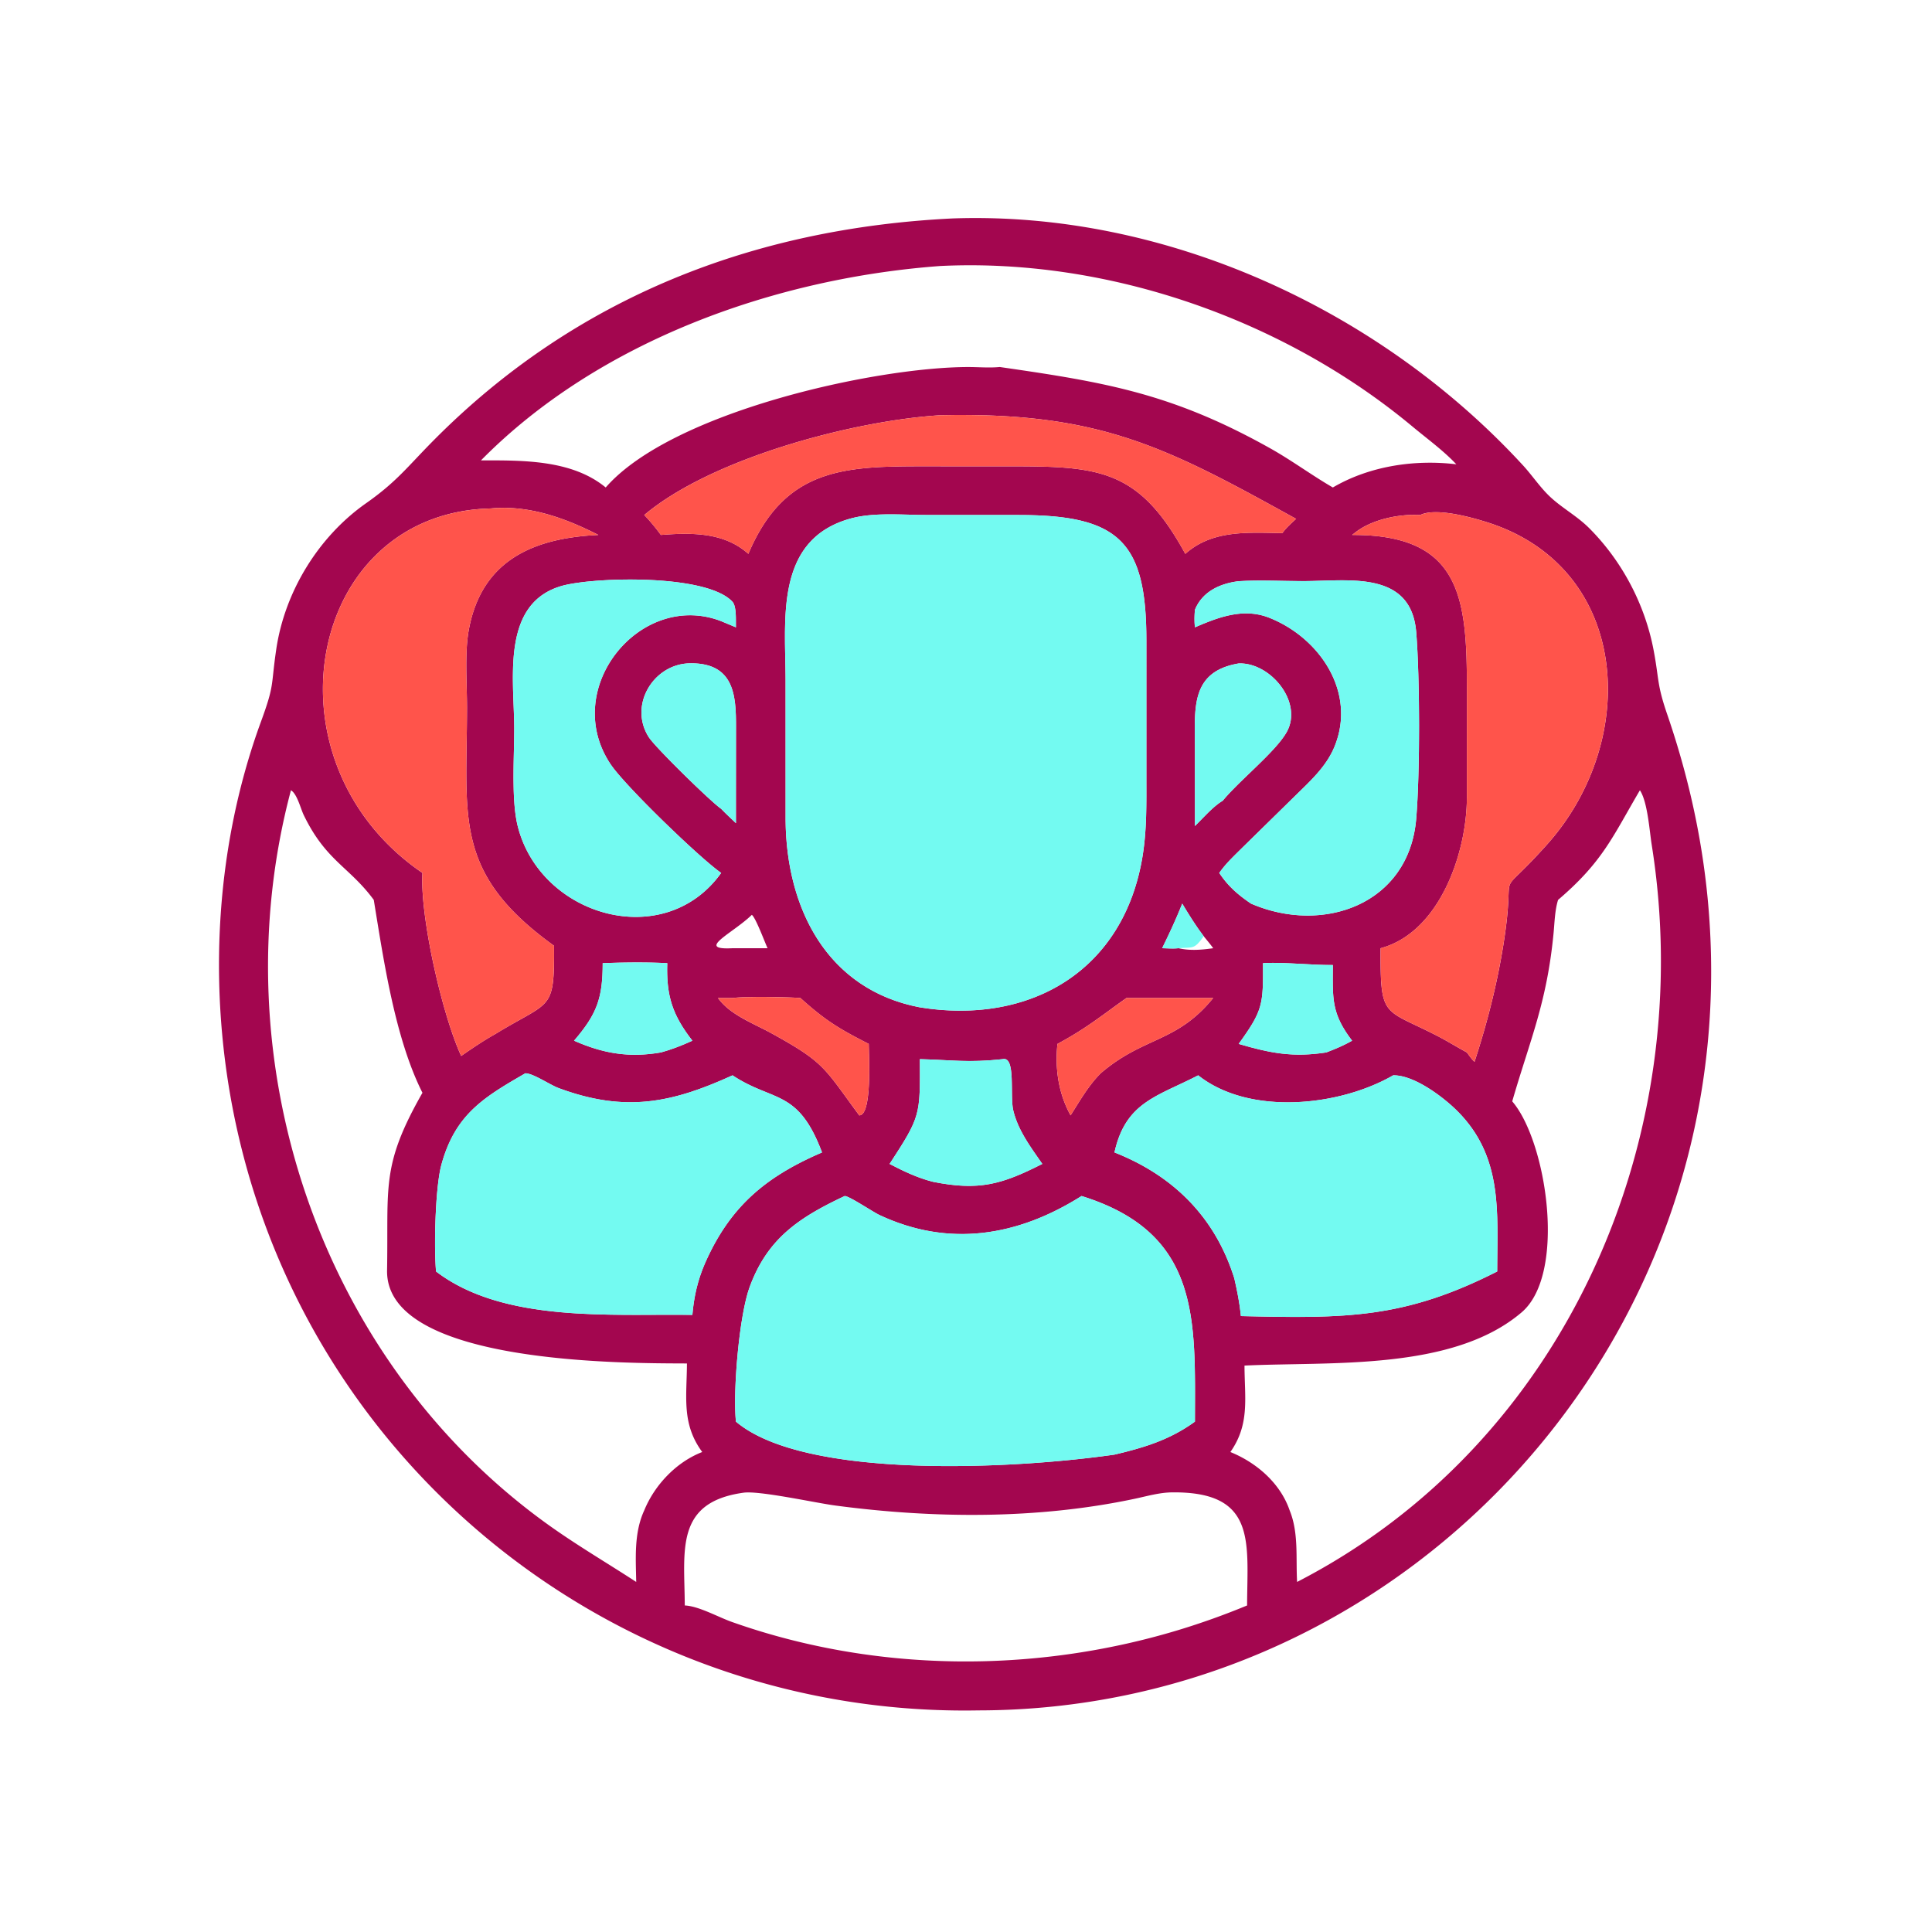
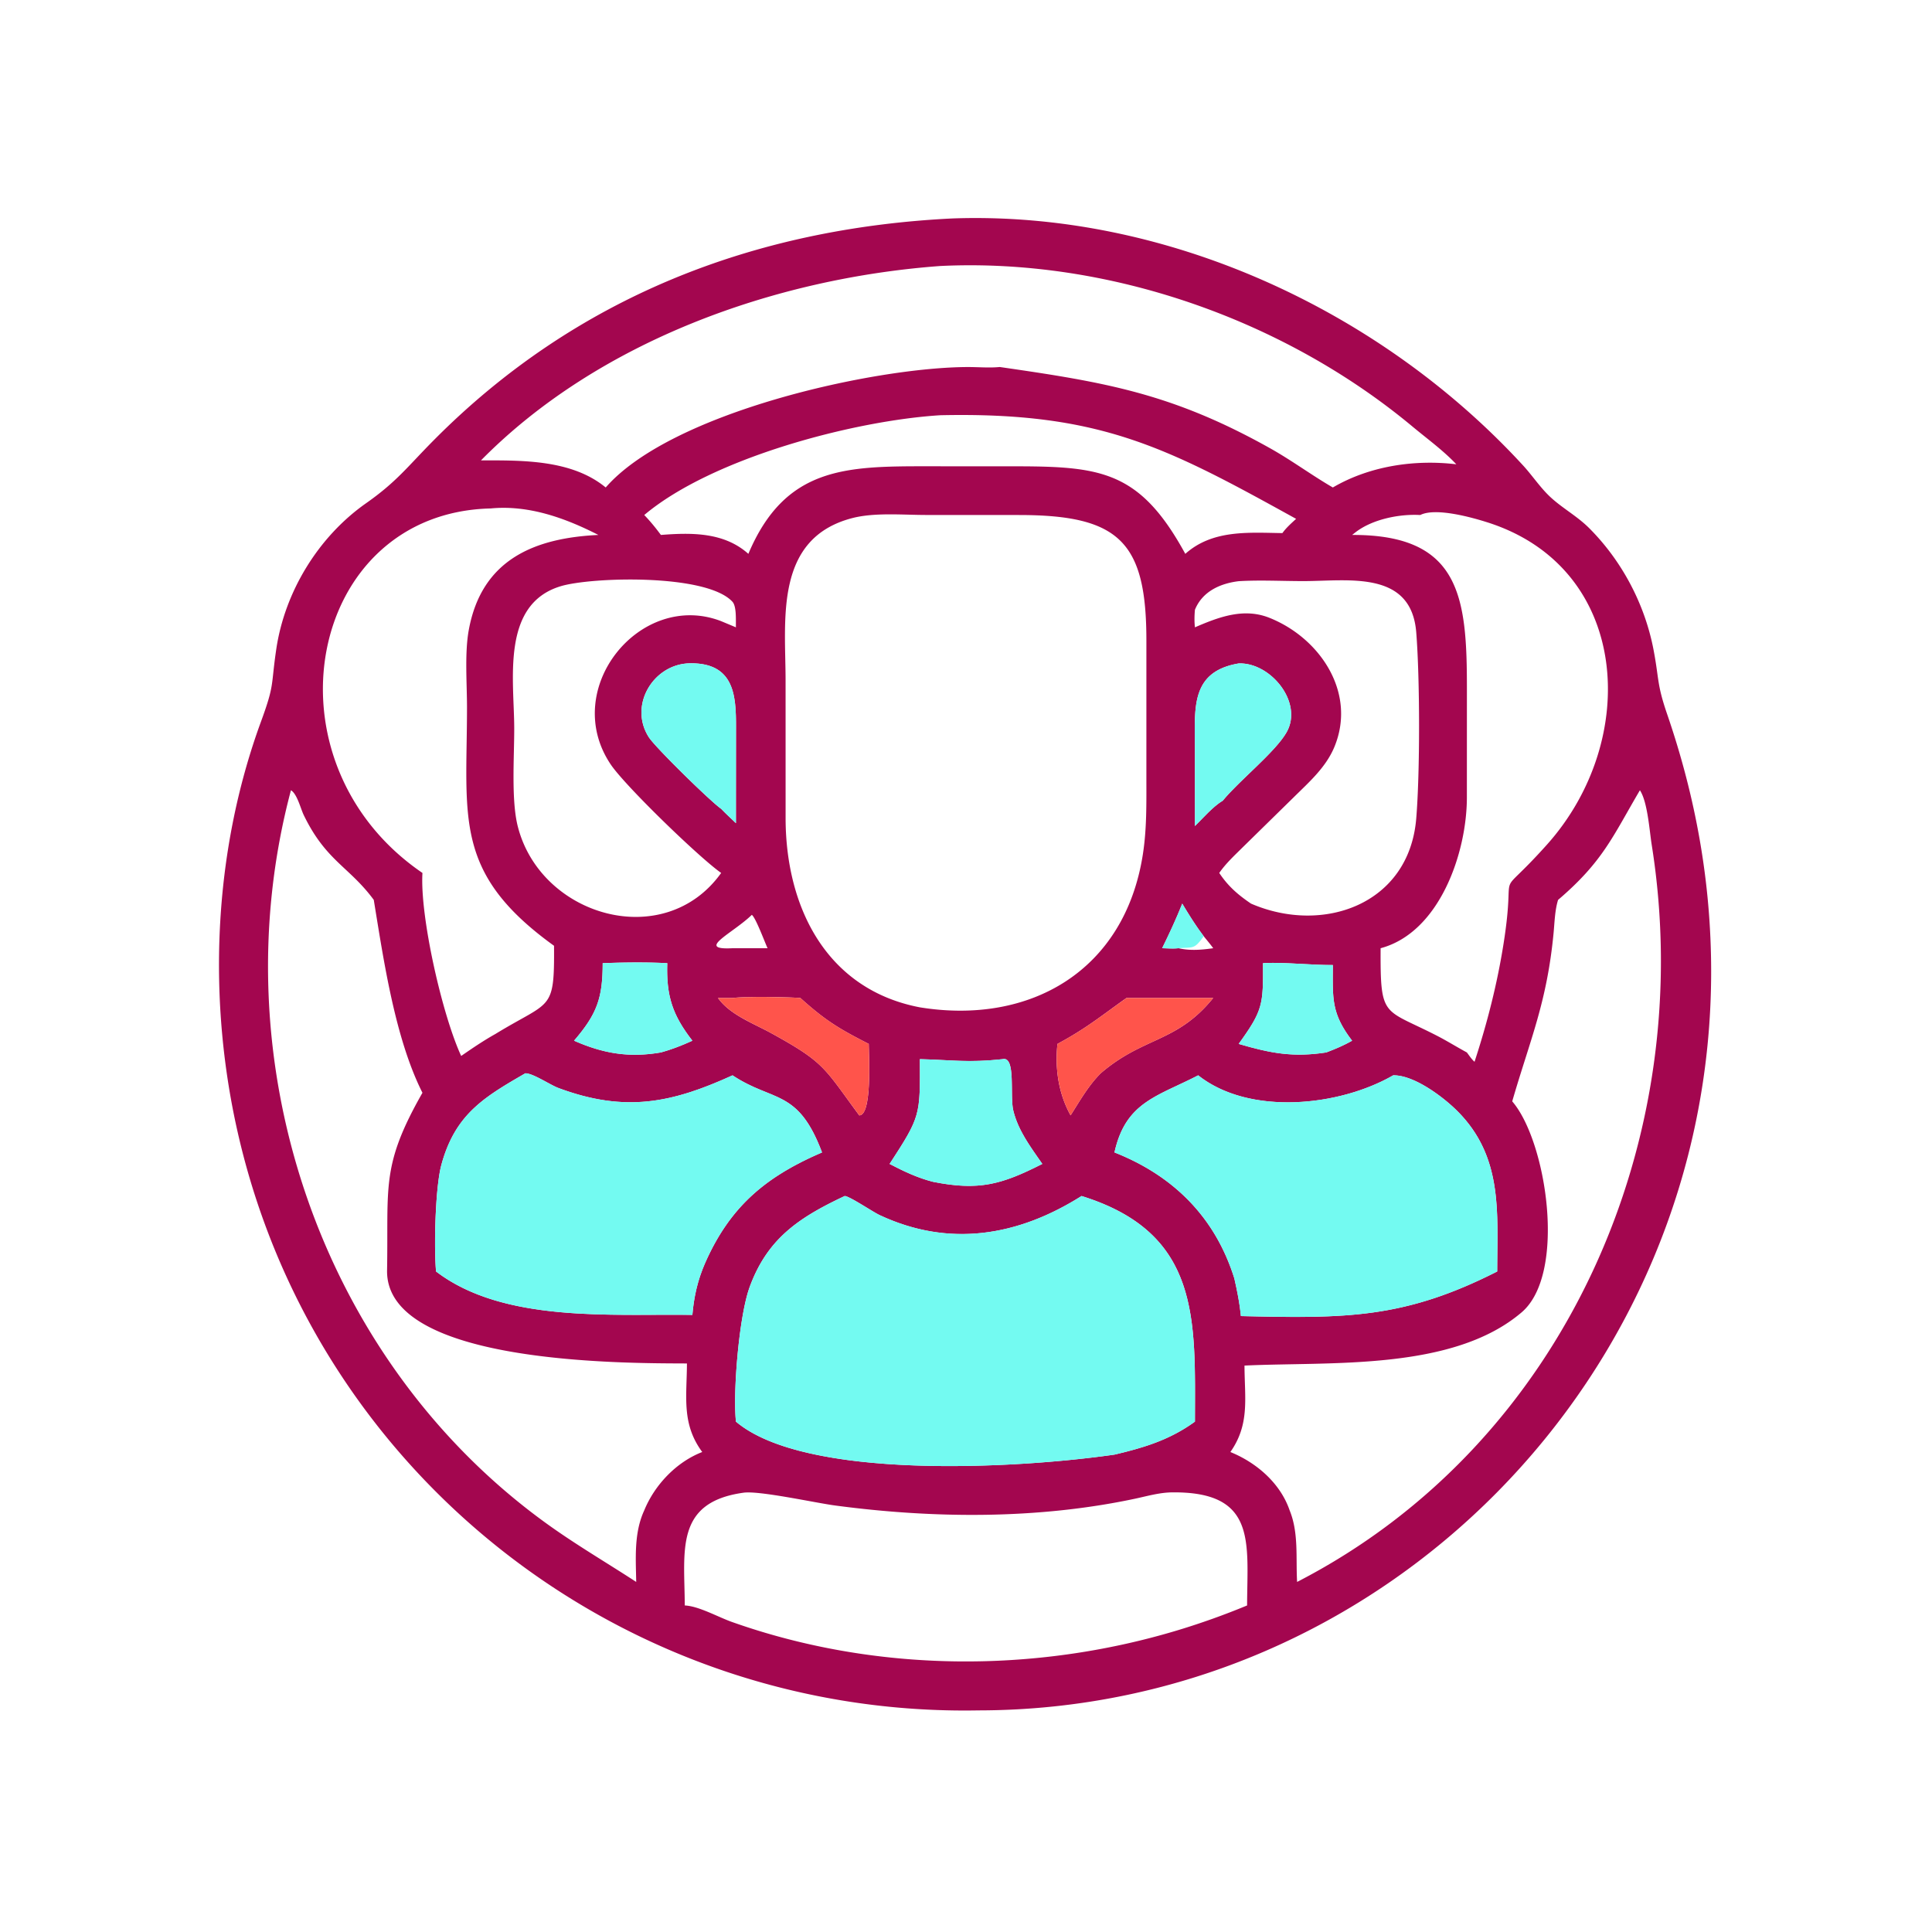
<svg xmlns="http://www.w3.org/2000/svg" width="1024" height="1024">
  <path fill="#A3064F" d="M518.514 906.548c-185.696 3.372-349.054-122.342-391.742-303.01-17.091-72.332-14.038-151.256 11.57-221.1 7.32-19.964 5.168-18.578 8.084-38.326 4.497-30.462 22.287-59.594 47.54-77.34 16.348-11.488 21.85-19.23 35.79-33.298 75.384-76.075 169.968-112.552 275.092-117.692 112.862-4.015 226.53 48.365 302.376 130.872 4.816 5.24 8.868 11.392 13.992 16.304 6.482 6.214 14.544 10.414 21.114 16.992 17.404 17.42 29.534 40.43 34.116 64.61 2.958 15.606 1.662 17.9 7.184 33.972 15.162 44.132 23.256 89.036 23.322 135.87.304 215.324-173.976 391.99-388.438 392.146zM388.256 318.992c-13.634-15.036-74.642-13.194-90.972-8.314-31.926 9.538-24.764 49.77-24.73 75.356.02 15.214-1.646 38.052 1.878 51.96 12.114 47.828 77.728 66.77 107.802 24.686-11.52-8.058-50.918-46.144-58.564-57.544-26.944-40.176 15.836-92.402 58.564-75.906l7.824 3.268c-.124-3.546.44-10.912-1.802-13.506zm1.802 105.372l.03-35.032c0-17.336 1.212-38.126-24.394-37.766-19.406.272-32.7 22.35-21.776 39.23 3.582 5.532 32.86 34.178 38.316 37.902 2.494 2.622 5.22 5.082 7.824 7.6v-11.934zm247.952 71.868c-4.206-5.516-7.824-11.358-11.394-17.3-3.208 8.07-6.83 15.854-10.662 23.644 2.792.044 5.91.334 8.674 0 6.1 1.41 12.276.872 18.404 0-1.564-2.186-3.338-4.25-5.022-6.344zM498.472 140.976c-87.246 6.404-180.944 39.526-243.546 103.038 22.028-.022 48.138-.432 66.112 14.358 34.838-39.968 142.464-63.767 192.078-63.834 5.47-.007 11.342.522 16.76-.018 55.846 8.052 91.366 13.972 143.34 43.088 11.44 6.408 21.926 14.22 33.22 20.764 19.444-11.384 43.27-14.94 65.446-12.288-6.872-7.306-15.542-13.594-23.278-20.036-68.11-56.708-161.198-89.363-250.132-85.072zm0 79.102c-45.236 2.754-120.824 22.43-157.004 52.892 3.226 3.336 6.068 6.83 8.824 10.562 16.276-1.272 33.466-1.5 46.356 10.022 19.422-45.982 51.468-46.428 94.4-46.422l38.828.032c51.406-.108 72.994-.082 98.358 46.39 14.43-12.876 33.37-11.272 51.456-11.002 2.074-2.878 4.678-5.16 7.276-7.552-68.218-37.666-103.56-56.782-188.494-54.922zm-238.402 49.41c-97.344 2.262-122.647 134.11-36.164 193.192-1.394 23.08 10.496 75.352 20.528 96.998 5.91-4.086 11.856-8.138 18.136-11.644 29.53-18.082 31.308-11.59 31.08-46.748-53.526-38.578-46.17-67.632-46.132-126.298.008-12.726-1.304-28.744.936-41.046 6.892-37.842 35.438-48.814 68.698-50.41-17.638-9.002-36.94-15.968-57.082-14.044zm492.69 3.482c-11.138-.64-25.552 2.268-34.48 9.286l-1.634 1.276c57.598-.224 60.884 33.198 60.844 81.708l-.016 57.67c-.086 29.194-14.476 71.33-45.728 79.666-.138 37.5 1.236 31.652 29.938 46.412 5.36 2.756 10.478 5.964 15.782 8.826 1.25 1.626 2.502 3.63 4.07 4.944 6.724-20.546 12.022-41.298 15.394-62.674 7.146-45.322-6.144-19.892 22.982-52.41 49.558-55.33 44.456-146.654-31.556-170.82-8.148-2.59-27.414-8.012-35.596-3.884zm-212.66 0l-49.154-.022c-12.438-.002-27.532-1.434-39.442 1.708-41.14 10.846-35.176 53.694-35.132 85.592l.012 74.178c.314 47.406 22.244 90.126 71.17 99.484 58.512 9.472 108.556-19.37 118.182-81.076 2.096-13.432 1.878-26.91 1.87-40.458l.004-72.786c.014-52.288-14.182-66.614-67.51-66.62zm116.424 35.074c-9.924 1.208-19.266 5.498-23.186 15.142-.284 3.072-.346 6.24 0 9.312 12.688-5.492 25.896-10.482 39.524-5.028 26.886 10.758 46.198 39.74 34.434 68.312-4.494 10.912-13.382 18.668-21.584 26.776l-26.864 26.344c-4.368 4.346-9.11 8.682-12.616 13.778 4.64 6.996 9.89 11.556 16.834 16.252 38.084 16.49 83.778.524 87.564-45.07 2.038-24.54 1.97-74.206.006-98.722-2.648-33.07-36.022-27.18-59.558-27.146-11.376.018-23.226-.648-34.554.05zm0 43.594c-25.402 4.308-23.274 23.414-23.206 44.072l.02 42.09c4.618-4.466 9.31-10.098 14.764-13.436 8.806-10.73 27.956-25.852 33.848-36.308 8.912-15.82-8.59-37.068-25.426-36.418zm-502.318 67.214c-37.958 142.452 14.677 301.322 135.3 388.532 15.468 11.184 31.744 20.684 47.7 31.074-.22-12.786-1.238-26.01 4.262-37.932 5.512-13.488 17.034-25.636 30.734-30.924-11.034-14.964-8.184-29.112-8.11-46.934-31.208-.154-159.818.788-158.938-49.366.784-44.71-3.332-55.282 18.752-94.102-14.512-28.83-20.5-69.778-25.798-102.238-13-17.634-25.338-20.596-37.129-44.972-1.65-3.414-3.482-11.172-6.773-13.138zm714.98 0c-14.494 24.63-19.558 37.772-43.372 58.11-1.714 5.464-1.852 12.044-2.4 17.732-3.536 36.814-12.444 56.382-21.902 89.052 18.252 21.14 29.01 91.332 4.994 111.818-36.612 31.232-101.446 26.032-146.894 28.224.062 17.31 2.888 31.064-7.492 45.814 13.904 5.636 26.474 16.522 31.42 30.924 4.882 11.982 3.218 25.242 3.954 37.932 142.516-73.386 212.642-235.51 187.954-390.646-1.218-7.66-2.172-22.746-6.262-28.96zM398.482 484.89c-10.074 9.808-30.206 18.742-10.226 17.686h18.568c-1.502-3.25-6.282-16.19-8.342-17.686zm-79.042 25.616c-.02 18.498-2.994 26.888-15.176 41.082 15.508 6.85 29.236 9.118 46.028 6.226 5.794-1.596 11.224-3.73 16.686-6.226-10.546-13.57-13.874-23.696-13.308-41.082-11.214-.586-23.002-.432-34.23 0zm349.976 0c.11 21.98.018 24.932-12.892 42.784 16.902 4.952 28.728 7.234 46.416 4.524 4.7-1.77 9.338-3.728 13.706-6.226-11.146-14.592-10.27-22.36-10.21-40.11-11.6.096-26.626-1.646-37.02-.972zm-281.16 18.446h-7.712c6.346 8.92 18.79 13.456 28.166 18.61 28.458 15.64 27.878 18.104 46.708 43.61 6.99.014 5.06-32.484 5.04-37.882-15.796-8.036-22.992-12.4-36.252-24.338-7.536-.518-28.474-.894-35.95 0zm208.794 0c-13.526 9.596-21.156 16.03-36.578 24.338-1.378 13.138.538 26.304 6.968 37.882 4.872-7.676 9.484-15.832 15.956-22.3 22.866-19.654 40.198-15.976 59.636-39.92H597.05zm-65.704 32.428c-18.38 1.97-26.528.422-43.792 0 .112 29.862.466 30.176-16.048 55.52 7.466 3.912 14.834 7.406 23.046 9.494 24.368 4.842 36.332 1.434 57.892-9.494-6.148-8.908-12.812-17.628-15.388-28.346-1.918-7.986 1.546-28.98-5.71-27.174zm-252.912 7.492c-21.892 12.668-37.21 21.668-44.512 48.57-3.15 11.606-4.018 42.78-2.81 56.47 35.794 27.34 93.024 22.382 135.866 23.006.844-9.792 2.822-18.476 6.774-27.542 13.258-30.034 32.236-45.79 61.94-58.564-12.722-33.854-25.832-26.536-47.436-40.862-32.116 14.624-56.836 19.918-92.306 6.704-4.442-1.656-13.492-7.86-17.516-7.782zm459.974 1.078c-28.432 16.418-76.09 21.564-103.344 0-21.75 11.26-38.444 14.086-44.372 40.862 31.438 12.412 53.448 34.534 63.52 66.748 1.512 6.618 2.838 13.22 3.488 19.99 55.514 1.292 86.498 1.43 135.844-23.638.052-31.362 3.174-60.87-21.262-85.174-7.468-7.428-22.89-19.036-33.874-18.788zm-290.69 63.96c-23.932 11.28-40.928 22.296-50.424 48.356-5.538 15.198-8.902 55.13-7.236 71.228 36.652 31.062 148.442 25.03 200.634 17.484 15.796-3.724 29.34-7.83 42.646-17.484.086-53.944 3.214-99.906-60.092-119.584-33.75 21.314-70.22 27.392-107.15 10.058-3.44-1.614-15.944-10.048-18.378-10.058zm-53.762 157.27c-36.43 5.098-31.126 30.828-31.016 59.748 7.428.334 17.624 6.132 24.992 8.742 75.654 26.804 160.068 27.468 236.696 4.274a392.612 392.612 0 0036.36-13.016c.084-33.346 5.314-60.474-39.836-59.938-6.648.078-13.208 2.008-19.68 3.382-51.574 10.946-106.592 10.526-158.774 3.582-10.464-1.392-40.494-8.042-48.742-6.774z" />
-   <path fill="#FF544B" d="M341.468 272.97c36.18-30.462 111.768-50.138 157.004-52.892 84.934-1.86 120.276 17.256 188.494 54.922-2.598 2.392-5.202 4.674-7.276 7.552-18.086-.27-37.026-1.874-51.456 11.002-25.364-46.472-46.952-46.498-98.358-46.39l-38.828-.032c-42.932-.006-74.978.44-94.4 46.422-12.89-11.522-30.08-11.294-46.356-10.022-2.756-3.732-5.598-7.226-8.824-10.562zM223.906 462.68c-86.483-59.082-61.18-190.93 36.164-193.192 20.142-1.924 39.444 5.042 57.082 14.044-33.26 1.596-61.806 12.568-68.698 50.41-2.24 12.302-.928 28.32-.936 41.046-.038 58.666-7.394 87.72 46.132 126.298.228 35.158-1.55 28.666-31.08 46.748-6.28 3.506-12.226 7.558-18.136 11.644-10.032-21.646-21.922-73.918-20.528-96.998zm492.74-179.148l1.634-1.276c8.928-7.018 23.342-9.926 34.48-9.286 8.182-4.128 27.448 1.294 35.596 3.884 76.012 24.166 81.114 115.49 31.556 170.82-29.126 32.518-15.836 7.088-22.982 52.41-3.372 21.376-8.67 42.128-15.394 62.674-1.568-1.314-2.82-3.318-4.07-4.944-5.304-2.862-10.422-6.07-15.782-8.826-28.702-14.76-30.076-8.912-29.938-46.412 31.252-8.336 45.642-50.472 45.728-79.666l.016-57.67c.04-48.51-3.246-81.932-60.844-81.708z" />
-   <path fill="#73FAF1" d="M487.554 533.91c-48.926-9.358-70.856-52.078-71.17-99.484l-.012-74.178c-.044-31.898-6.008-74.746 35.132-85.592 11.91-3.142 27.004-1.71 39.442-1.708l49.154.022c53.328.006 67.524 14.332 67.51 66.62l-.004 72.786c.008 13.548.226 27.026-1.87 40.458-9.626 61.706-59.67 90.548-118.182 81.076zm145.784-210.724c3.92-9.644 13.262-13.934 23.186-15.142 11.328-.698 23.178-.032 34.554-.05 23.536-.034 56.91-5.924 59.558 27.146 1.964 24.516 2.032 74.182-.006 98.722-3.786 45.594-49.48 61.56-87.564 45.07-6.944-4.696-12.194-9.256-16.834-16.252 3.506-5.096 8.248-9.432 12.616-13.778l26.864-26.344c8.202-8.108 17.09-15.864 21.584-26.776 11.764-28.572-7.548-57.554-34.434-68.312-13.628-5.454-26.836-.464-39.524 5.028-.346-3.072-.284-6.24 0-9.312zM382.234 462.68c-30.074 42.084-95.688 23.142-107.802-24.686-3.524-13.908-1.858-36.746-1.878-51.96-.034-25.586-7.196-65.818 24.73-75.356 16.33-4.88 77.338-6.722 90.972 8.314 2.242 2.594 1.678 9.96 1.802 13.506l-7.824-3.268c-42.728-16.496-85.508 35.73-58.564 75.906 7.646 11.4 47.044 49.486 58.564 57.544z" />
  <path fill="#73FAF1" d="M382.234 428.698c-5.456-3.724-34.734-32.37-38.316-37.902-10.924-16.88 2.37-38.958 21.776-39.23 25.606-.36 24.394 20.43 24.394 37.766l-.03 35.032v11.934c-2.604-2.518-5.33-4.978-7.824-7.6zm251.104 9.102l-.02-42.09c-.068-20.658-2.196-39.764 23.206-44.072 16.836-.65 34.338 20.598 25.426 36.418-5.892 10.456-25.042 25.578-33.848 36.308-5.454 3.338-10.146 8.97-14.764 13.436zm-6.722 41.132c3.57 5.942 7.188 11.784 11.394 17.3-5.116 7.142-5.532 5.698-13.382 6.344-2.764.334-5.882.044-8.674 0 3.832-7.79 7.454-15.574 10.662-23.644zm-322.352 72.656c12.182-14.194 15.156-22.584 15.176-41.082 11.228-.432 23.016-.586 34.23 0-.566 17.386 2.762 27.512 13.308 41.082-5.462 2.496-10.892 4.63-16.686 6.226-16.792 2.892-30.52.624-46.028-6.226zm352.26 1.702c12.91-17.852 13.002-20.804 12.892-42.784 10.394-.674 25.42 1.068 37.02.972-.06 17.75-.936 25.518 10.21 40.11-4.368 2.498-9.006 4.456-13.706 6.226-17.688 2.71-29.514.428-46.416-4.524z" />
  <path fill="#FF544B" d="M380.544 528.952h7.712c7.476-.894 28.414-.518 35.95 0 13.26 11.938 20.456 16.302 36.252 24.338.02 5.398 1.95 37.896-5.04 37.882-18.83-25.506-18.25-27.97-46.708-43.61-9.376-5.154-21.82-9.69-28.166-18.61zm179.928 24.338c15.422-8.308 23.052-14.742 36.578-24.338h45.982c-19.438 23.944-36.77 20.266-59.636 39.92-6.472 6.468-11.084 14.624-15.956 22.3-6.43-11.578-8.346-24.744-6.968-37.882z" />
  <path fill="#73FAF1" d="M487.554 561.38c17.264.422 25.412 1.97 43.792 0 7.256-1.806 3.792 19.188 5.71 27.174 2.576 10.718 9.24 19.438 15.388 28.346-21.56 10.928-33.524 14.336-57.892 9.494-8.212-2.088-15.58-5.582-23.046-9.494 16.514-25.344 16.16-25.658 16.048-55.52zM231.112 673.912c-1.208-13.69-.34-44.864 2.81-56.47 7.302-26.902 22.62-35.902 44.512-48.57 4.024-.078 13.074 6.126 17.516 7.782 35.47 13.214 60.19 7.92 92.306-6.704 21.604 14.326 34.714 7.008 47.436 40.862-29.704 12.774-48.682 28.53-61.94 58.564-3.952 9.066-5.93 17.75-6.774 27.542-42.842-.624-100.072 4.334-135.866-23.006zM635.064 569.95c27.254 21.564 74.912 16.418 103.344 0 10.984-.248 26.406 11.36 33.874 18.788 24.436 24.304 21.314 53.812 21.262 85.174-49.346 25.068-80.33 24.93-135.844 23.638-.65-6.77-1.976-13.372-3.488-19.99-10.072-32.214-32.082-54.336-63.52-66.748 5.928-26.776 22.622-29.602 44.372-40.862zM390.058 753.494c-1.666-16.098 1.698-56.03 7.236-71.228 9.496-26.06 26.492-37.076 50.424-48.356 2.434.01 14.938 8.444 18.378 10.058 36.93 17.334 73.4 11.256 107.15-10.058 63.306 19.678 60.178 65.64 60.092 119.584-13.306 9.654-26.85 13.76-42.646 17.484-52.192 7.546-163.982 13.578-200.634-17.484z" />
</svg>